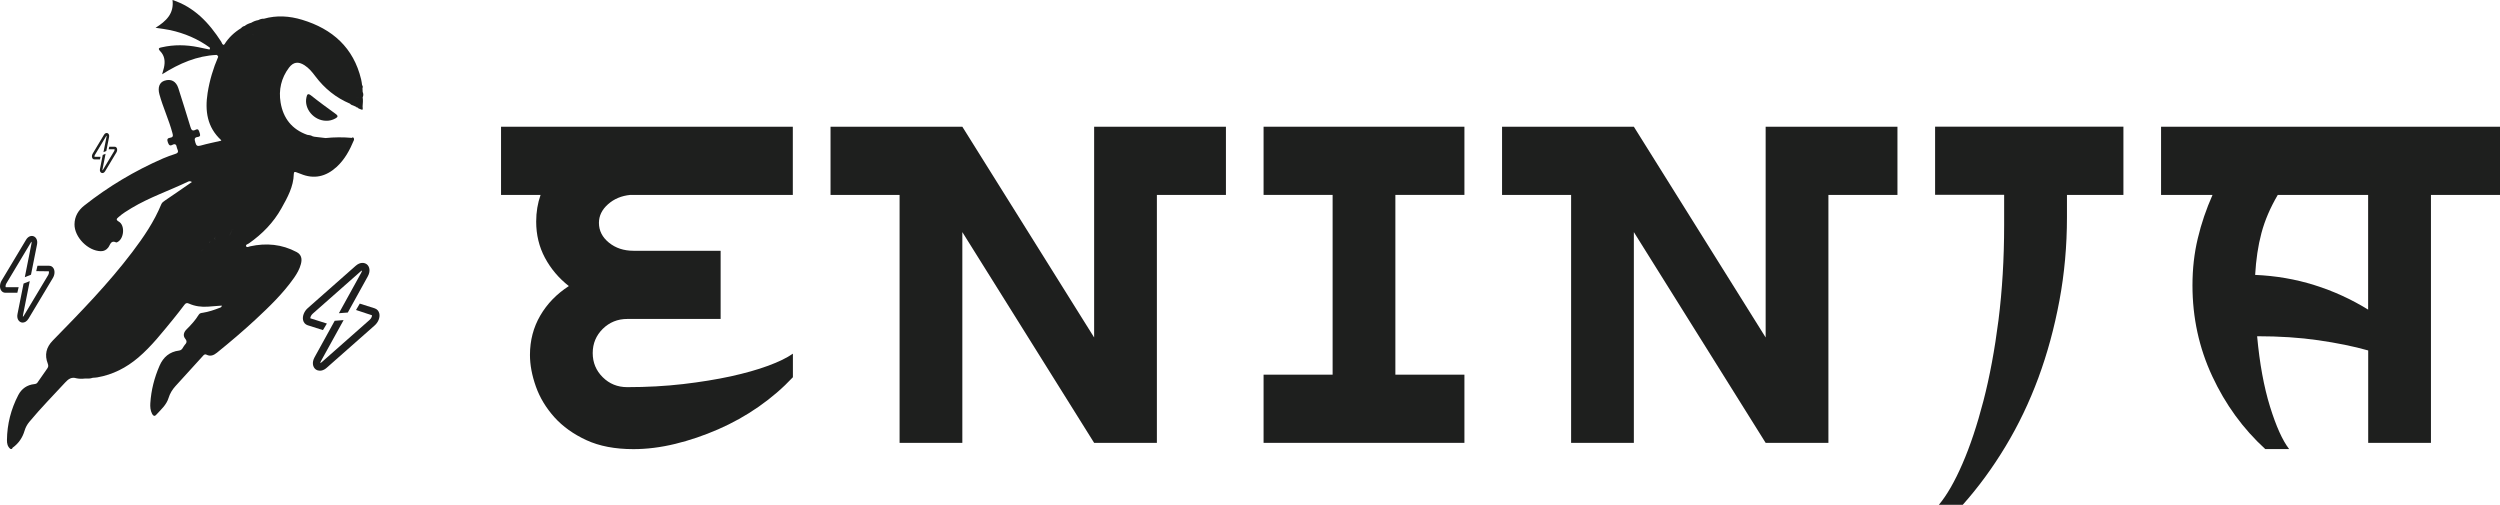
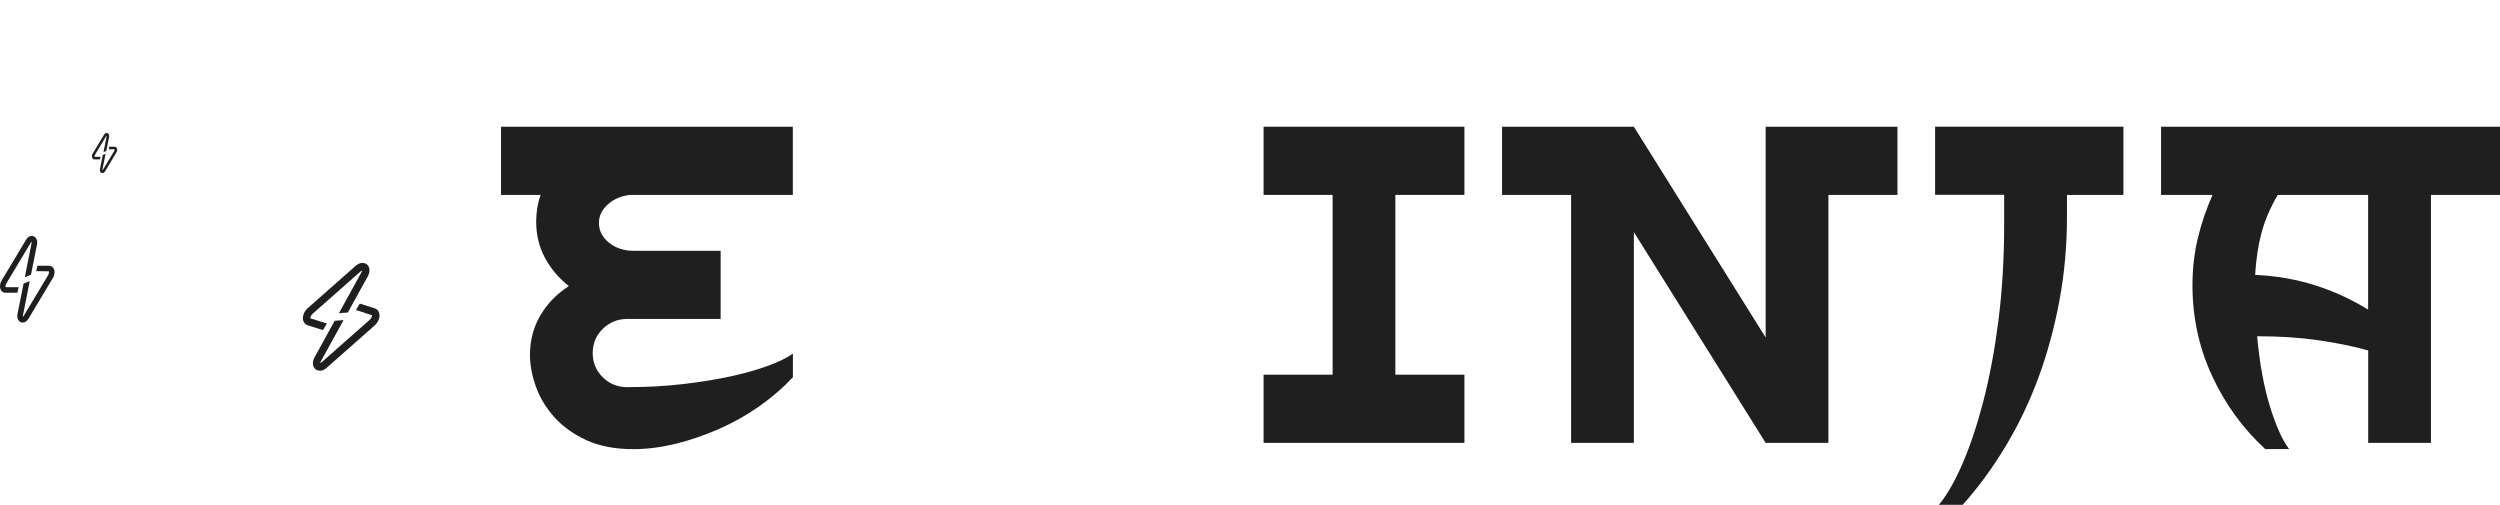
<svg xmlns="http://www.w3.org/2000/svg" width="3857" height="779" viewBox="0 0 3857 779" fill="none">
  <path d="M8.801 443.132C8.451 442.173 8.363 439.646 9.851 437.206L47.475 374.375C47.913 373.59 48.35 373.155 48.7 372.806C48.788 373.329 48.875 374.2 48.612 375.595L38.288 427.62L47.825 423.786L57.1 377.25C58.5 370.366 55.437 365.922 51.85 364.527C48.7 363.307 43.713 364.004 40.125 370.017L2.501 432.849C-0.386 437.642 -0.824 443.568 1.451 447.576C2.938 450.191 5.388 451.672 8.276 451.672H26.738L28.75 443.132H8.801Z" fill="#1E1F1E" />
  <path d="M82.651 414.112C81.164 411.498 78.714 410.016 75.827 410.016H57.802L55.877 418.295L75.302 418.557C75.652 419.515 75.739 422.042 74.252 424.482L36.627 487.314C36.19 488.098 35.752 488.534 35.403 488.883C35.315 488.36 35.227 487.488 35.49 486.094L45.902 433.72L36.365 437.467L27.003 484.438C25.603 491.323 28.665 495.767 32.253 497.161C33.04 497.51 34.002 497.684 34.965 497.684C37.852 497.684 41.265 496.116 43.977 491.671L81.602 428.84C84.489 424.047 84.926 418.121 82.651 414.112Z" fill="#1E1F1E" />
  <path d="M478.751 491.062C478.664 489.668 479.626 486.443 482.514 483.916L556.362 418.732C557.325 417.947 558.025 417.512 558.55 417.25C558.462 417.947 558.287 419.167 557.325 420.736L522.85 483.219L536.588 482.173L567.474 426.313C572.024 418.034 570.012 411.063 565.987 407.838C562.4 405.05 555.75 403.917 548.75 410.104L474.901 475.289C469.214 480.256 466.327 487.75 467.552 493.763C468.427 497.685 470.964 500.561 474.639 501.781L498.263 509.275L504.301 499.166L478.751 491.062Z" fill="#1E1F1E" />
  <path d="M585.236 483.742C584.362 479.82 581.824 476.944 578.149 475.724L555.05 468.404L549.275 478.251L573.949 486.443C574.037 487.837 573.074 491.062 570.187 493.589L496.338 558.773C495.376 559.558 494.676 559.994 494.151 560.255C494.151 559.558 494.413 558.338 495.376 556.769L530.113 493.85L516.375 494.896L485.314 551.192C480.764 559.471 482.776 566.442 486.801 569.667C487.676 570.364 488.814 570.974 490.126 571.409C493.801 572.542 498.876 572.02 504.038 567.401L577.887 502.216C583.574 497.249 586.549 489.842 585.236 483.742Z" fill="#1E1F1E" />
  <path d="M145.822 241.828C145.647 241.393 145.647 240.26 146.347 239.127L163.847 209.933C164.022 209.585 164.284 209.323 164.459 209.236C164.547 209.498 164.547 209.933 164.459 210.543L159.647 234.682L164.022 232.94L168.309 211.328C168.922 208.103 167.522 206.012 165.859 205.402C164.372 204.879 162.097 205.14 160.435 207.929L142.935 237.123C141.622 239.388 141.447 242.09 142.497 244.007C143.197 245.227 144.335 245.924 145.647 245.924H154.222L155.097 241.916H145.822V241.828Z" fill="#1E1F1E" />
  <path d="M180.12 228.321C179.42 227.101 178.283 226.404 176.97 226.404H168.571L167.696 230.238L176.708 230.326C176.883 230.761 176.883 231.894 176.183 233.027L158.683 262.221C158.508 262.569 158.246 262.831 158.071 262.918C157.983 262.656 157.983 262.221 158.071 261.611L162.883 237.297L158.508 239.04L154.221 260.826C153.608 264.051 155.008 266.142 156.671 266.752C157.021 266.927 157.458 267.014 157.983 267.014C159.296 267.014 160.871 266.316 162.183 264.225L179.683 235.031C180.908 232.94 181.17 230.151 180.12 228.321Z" fill="#1E1F1E" />
-   <path d="M479.977 147.364C474.552 143.094 473.677 146.144 472.715 150.501C468.952 168.017 484.352 186.143 503.252 186.318C508.239 186.492 512.876 185.185 517.251 182.832C521.364 180.653 522.151 178.823 517.776 175.686C505.089 166.449 492.314 157.211 479.977 147.364Z" fill="#1E1F1E" />
-   <path d="M559.514 150.151C560.914 147.362 560.739 144.574 559.514 141.785C559.427 139.955 559.339 138.125 559.252 136.208C559.864 134.465 559.952 132.809 558.639 131.328C558.202 128.365 557.852 125.315 557.152 122.439C545.427 73.55 512.965 44.705 466.066 30.501C446.729 24.662 426.867 23.268 407.005 28.932C403.942 28.671 401.23 29.629 398.518 31.024C394.58 31.634 390.993 33.115 387.58 35.12C383.993 36.165 380.493 37.559 377.518 40C375.331 40.522 373.406 41.568 372.006 43.398C361.593 49.76 352.844 57.864 346.369 68.235C345.844 68.322 345.581 68.67 345.669 69.193C342.606 69.106 342.519 66.23 341.381 64.487C332.019 50.021 321.607 36.427 308.745 24.836C296.407 13.943 282.845 5.403 266.133 0C268.758 20.915 256.421 32.592 239.971 42.875C248.896 44.27 255.808 44.967 262.546 46.448C284.77 51.328 305.245 59.956 323.619 73.376C324.319 74.509 323.794 75.468 323.269 76.426C317.407 75.206 311.632 73.899 305.77 72.766C287.132 69.019 268.408 68.67 249.771 72.94C246.183 73.725 242.596 74.248 247.321 79.128C254.233 86.186 255.021 95.162 252.921 104.4C252.308 107.188 251.433 109.89 250.121 114.596C277.07 97.602 303.932 86.099 334.294 84.705C335.519 85.315 336.306 86.274 336.656 87.581C328.869 105.533 323.357 124.095 320.294 143.441C316.007 170.804 319.419 196.163 341.206 216.207C341.294 216.294 341.206 216.643 341.206 217.078C330.707 219.518 320.032 221.61 309.619 224.573C304.457 226.054 302.707 224.747 301.395 219.867C300.257 215.597 298.945 212.111 304.982 211.327C310.232 210.63 308.832 207.492 307.782 204.268C306.82 201.218 305.945 198.081 301.832 200.172C296.67 202.874 295.182 200.346 293.782 195.728C287.745 175.772 281.445 155.902 275.145 136.033C271.733 125.315 263.77 121.132 253.708 124.53C245.833 127.145 243.121 135.075 245.921 145.445C251.433 165.663 260.533 184.747 265.958 205.052C267.008 208.974 267.62 211.762 262.546 212.46C258.258 213.07 257.383 215.161 258.871 219.257C260.271 222.917 261.408 225.967 266.045 223.44C270.158 221.261 272.083 223.004 272.695 227.013C273.22 230.76 277.945 235.204 270.42 237.47C264.033 239.475 257.646 241.827 251.521 244.442C207.859 263.527 167.173 287.753 129.811 317.295C120.711 324.528 115.111 333.94 114.936 345.966C114.674 365.835 135.761 387.273 155.623 387.534C160.348 387.621 164.11 385.617 166.998 381.87C170.148 377.861 170.848 369.931 179.335 374.026C179.772 374.201 180.647 373.765 181.26 373.416C191.497 368.275 193.16 347.534 183.36 341.957C178.11 338.907 180.122 337.338 183.01 334.811C189.135 329.408 196.047 325.138 203.047 320.955C230.696 304.398 261.233 294.114 290.107 280.258C291.77 279.474 293.345 279.126 296.145 280.781C281.795 290.629 268.145 300.215 254.408 309.452C252.046 311.021 250.033 312.415 248.808 315.204C237.784 342.044 221.596 365.748 204.184 388.754C167.085 437.73 124.299 481.563 81.424 525.397C71.187 535.855 68.475 547.532 73.725 561.04C74.862 564.003 74.687 566.094 72.85 568.621C67.95 575.419 63.225 582.303 58.5 589.188C57.362 591.366 55.7 592.325 53.075 592.586C41.788 593.719 33.3 599.732 28.226 609.492C16.938 631.191 10.989 654.372 10.726 678.947C10.639 684.089 11.601 689.056 16.063 692.629C17.026 692.629 17.901 692.629 18.863 692.629C18.426 691.496 19.126 690.973 19.913 690.363C28.926 683.914 34.788 674.938 37.85 664.655C39.425 659.339 41.875 654.895 45.288 650.799C62.787 629.71 82.037 610.19 100.587 590.059C105.574 584.656 110.386 581.257 117.911 583.61C122.111 584.482 126.398 584.569 130.686 584.046C134.886 584.22 139.173 584.307 143.198 582.826C145.473 582.652 147.836 582.652 150.11 582.216C174.085 578.033 194.909 567.314 213.372 551.628C233.934 534.112 250.383 512.849 267.445 492.108C273.308 484.962 278.995 477.555 284.595 470.147C286.607 467.446 288.445 467.01 291.595 468.405C300.87 472.588 310.757 473.808 320.907 473.11C327.994 472.675 335.169 472.065 342.256 471.455C341.994 474.156 339.981 474.505 338.319 475.115C330.094 478.339 321.694 481.128 312.944 482.522C310.407 482.871 308.045 483.045 306.47 485.746C301.395 494.112 294.745 501.258 287.832 508.143C283.458 512.5 281.97 517.816 285.733 522.522C289.32 526.879 287.57 529.406 284.858 532.369C282.233 535.332 281.533 540.125 276.37 540.822C261.671 542.652 251.958 550.931 246.183 564.177C238.134 582.652 233.234 601.824 231.921 621.954C231.571 627.531 231.921 633.109 234.546 638.25C235.946 640.952 238.046 643.218 240.934 639.993C248.196 632.063 256.771 624.743 260.008 614.111C262.196 606.965 265.87 601.039 270.683 595.723C284.595 580.212 298.77 564.787 312.857 549.362C314.344 547.707 315.657 545.789 318.719 547.271C324.757 550.321 329.832 548.055 334.731 544.134C355.118 527.663 375.156 510.67 394.405 492.805C415.667 473.023 436.579 452.893 453.379 429.015C458.104 422.305 462.129 415.333 464.229 407.403C466.591 398.689 464.491 392.501 457.579 388.841C434.829 376.728 410.767 374.549 385.83 380.039C383.643 380.562 380.843 382.305 379.793 380.039C378.568 377.338 382.243 376.728 383.993 375.508C404.642 361.042 421.967 343.351 434.217 321.304C443.492 304.746 452.854 288.014 453.291 268.232C453.379 265.008 454.866 264.834 457.229 265.792C459.416 266.577 461.604 267.274 463.791 268.232C484.616 276.947 502.903 272.415 519.177 257.688C531.865 246.185 539.652 231.457 546.127 215.945C546.389 215.248 546.039 214.202 545.952 213.331C545.164 211.762 544.027 211.501 542.714 212.721C529.24 211.501 515.765 211.588 502.29 212.982C496.603 212.285 490.916 211.675 485.228 210.978C484.353 210.804 483.478 210.542 482.516 210.368C479.891 208.799 477.003 208.277 474.028 208.015C450.316 199.562 436.929 182.395 432.904 158.168C429.667 138.648 433.867 120.347 445.854 104.4C452.679 95.424 460.291 94.639 469.654 100.565C476.653 105.01 481.728 111.284 486.628 117.82C500.715 136.556 518.302 150.761 539.914 159.911C541.402 161.567 543.239 162.438 545.339 162.961C546.739 163.571 548.139 164.268 549.539 164.878C549.977 165.663 550.589 166.186 551.464 165.663C552.602 167.318 554.439 167.928 556.277 168.538C559.777 170.02 559.952 169.759 559.427 164.094C559.689 159.388 560.389 154.77 559.514 150.151ZM150.11 552.064C150.11 551.105 150.11 550.234 150.11 549.275C150.11 550.234 150.11 551.192 150.11 552.064C149.06 551.977 147.923 551.977 146.873 552.064C147.836 551.977 148.973 551.977 150.11 552.064ZM129.023 570.19C129.023 569.144 129.023 568.098 129.286 567.14C129.373 566.791 129.636 566.443 129.898 566.094C129.636 566.443 129.461 566.791 129.286 567.14C129.023 568.098 129.023 569.144 129.023 570.19C127.798 570.277 126.923 570.626 126.573 571.584C127.011 570.626 127.798 570.277 129.023 570.19ZM359.668 341.957C359.668 342.48 359.581 343.003 359.581 343.613C359.581 343.09 359.668 342.567 359.668 341.957ZM363.781 73.638C364.568 72.592 365.706 72.243 366.756 72.156C365.618 72.243 364.568 72.592 363.781 73.638ZM394.843 36.601C394.668 36.601 394.405 36.601 394.23 36.601C394.405 36.601 394.668 36.514 394.843 36.601ZM332.719 364.092C331.494 365.661 331.494 367.752 331.757 369.931C331.407 367.752 331.494 365.661 332.719 364.092ZM324.494 372.458C323.794 373.155 323.182 373.939 322.744 374.724C323.182 373.939 323.794 373.068 324.494 372.458ZM309.532 388.057C310.932 386.401 313.469 385.442 314.782 383.7C313.469 385.442 311.019 386.401 309.532 388.057C309.182 388.405 308.92 388.841 308.745 389.277C309.007 388.841 309.27 388.405 309.532 388.057ZM353.194 363.743C356.431 360.868 357.131 357.382 356.693 353.199C355.294 352.676 353.894 352.153 352.494 351.717C353.894 352.24 355.294 352.763 356.693 353.199C357.131 357.469 356.518 360.868 353.194 363.743ZM356.781 353.199C358.443 354.07 360.106 354.68 361.943 354.767C360.106 354.68 358.356 354.07 356.781 353.199ZM365.093 353.199C365.093 352.24 365.181 351.369 365.181 350.41C365.181 351.369 365.093 352.327 365.093 353.199ZM369.381 353.112C369.381 353.199 369.381 353.199 369.381 353.112ZM391.518 54.204C390.73 53.943 389.768 53.42 389.068 53.333C389.855 53.42 390.73 54.03 391.518 54.204ZM547.527 151.72C549.977 150.238 552.777 149.454 556.452 150.151C552.864 149.454 549.977 150.238 547.527 151.72Z" fill="#1E1F1E" />
  <path d="M1223.17 195.508V300.706H972.387C958.831 302.056 947.421 306.782 938.045 315.108C928.669 323.433 924.037 332.997 924.037 343.798C924.037 355.949 929.233 366.075 939.513 374.401C949.793 382.727 962.446 386.89 977.244 386.89H1111.79V492.088H967.642C952.843 492.088 940.191 497.263 929.911 507.389C919.631 517.628 914.435 530.004 914.435 544.743C914.435 559.369 919.631 571.858 929.911 581.984C940.191 592.223 952.843 597.286 967.642 597.286C998.03 597.286 1026.72 595.711 1053.84 592.56C1080.95 589.41 1105.46 585.36 1127.38 580.634C1149.29 575.796 1168.5 570.396 1184.99 564.32C1201.48 558.244 1214.14 552.056 1223.29 545.643V581.984C1207.81 598.523 1190.19 613.712 1170.53 627.439C1150.87 641.165 1129.98 652.754 1108.06 662.317C1086.14 671.881 1064 679.419 1041.75 684.819C1019.49 690.22 998.03 692.92 977.357 692.92C948.89 692.92 924.715 688.307 904.719 679.081C884.724 669.855 868.231 658.042 855.353 643.753C842.475 629.351 832.872 613.6 826.772 596.386C820.672 579.171 817.622 562.97 817.622 547.556C817.622 525.279 822.931 505.027 833.55 486.8C844.169 468.573 858.855 453.496 877.607 441.345C862.131 429.194 849.818 414.68 840.78 397.803C831.743 380.927 827.224 362.25 827.224 341.885C827.224 327.259 829.484 313.533 834.002 300.706H773V195.508H1223.17Z" fill="#1E1F1E" />
-   <path d="M1891.37 195.497V300.695H1784.84V683.233H1688.03L1484.69 358.075V683.233H1387.88V300.695H1281.35V195.497H1484.69L1688.03 520.654V195.497H1891.37Z" fill="#1E1F1E" />
  <path d="M2055.96 578.035V300.695H1949.44V195.497H2259.31V300.695H2152.78V578.035H2259.31V683.233H1949.44V578.035H2055.96Z" fill="#1E1F1E" />
  <path d="M2927.39 195.497V300.695H2820.87V683.233H2724.05L2520.71 358.075V683.233H2423.9V300.695H2317.37V195.497H2520.71L2724.05 520.654V195.497H2927.39Z" fill="#1E1F1E" />
  <path d="M3276.01 195.498V300.696H3188.91V335.124C3188.91 379.116 3185.07 421.983 3177.28 463.724C3169.48 505.466 3158.75 545.183 3144.86 582.761C3130.96 620.34 3114.02 655.781 3094.02 688.859C3074.03 722.05 3052 751.978 3028.16 778.756H2991.33C3003.53 764.129 3015.73 743.09 3027.6 715.637C3039.57 688.184 3050.3 655.894 3060.02 618.54C3069.73 581.186 3077.41 539.669 3083.29 493.765C3089.05 447.86 3091.99 399.143 3091.99 347.5V300.583H2985.46V195.385H3276.01V195.498Z" fill="#1E1F1E" />
  <path d="M3494.83 692.796C3460.6 661.518 3433.37 624.052 3413.04 580.398C3392.71 536.743 3382.54 490.051 3382.54 440.321C3382.54 414.781 3385.25 390.591 3390.79 367.639C3396.21 344.687 3403.89 322.409 3413.49 300.695H3334.08V195.497H3857V300.695H3750.47V683.233H3653.66V540.681C3631.07 534.268 3605.42 529.093 3576.73 524.93C3548.04 520.767 3516.52 518.741 3482.29 518.741C3486.13 560.821 3492.79 597.049 3502.17 627.315C3511.55 657.58 3521.37 679.407 3531.65 692.796H3494.83ZM3514.15 300.695C3502.51 320.497 3494.15 340.074 3488.95 359.538C3483.76 379.003 3480.59 400.492 3479.24 424.12C3510.87 425.47 3541.37 430.645 3570.74 439.871C3600.11 449.097 3627.68 461.698 3653.55 477.675V300.695H3514.15Z" fill="#1E1F1E" />
</svg>